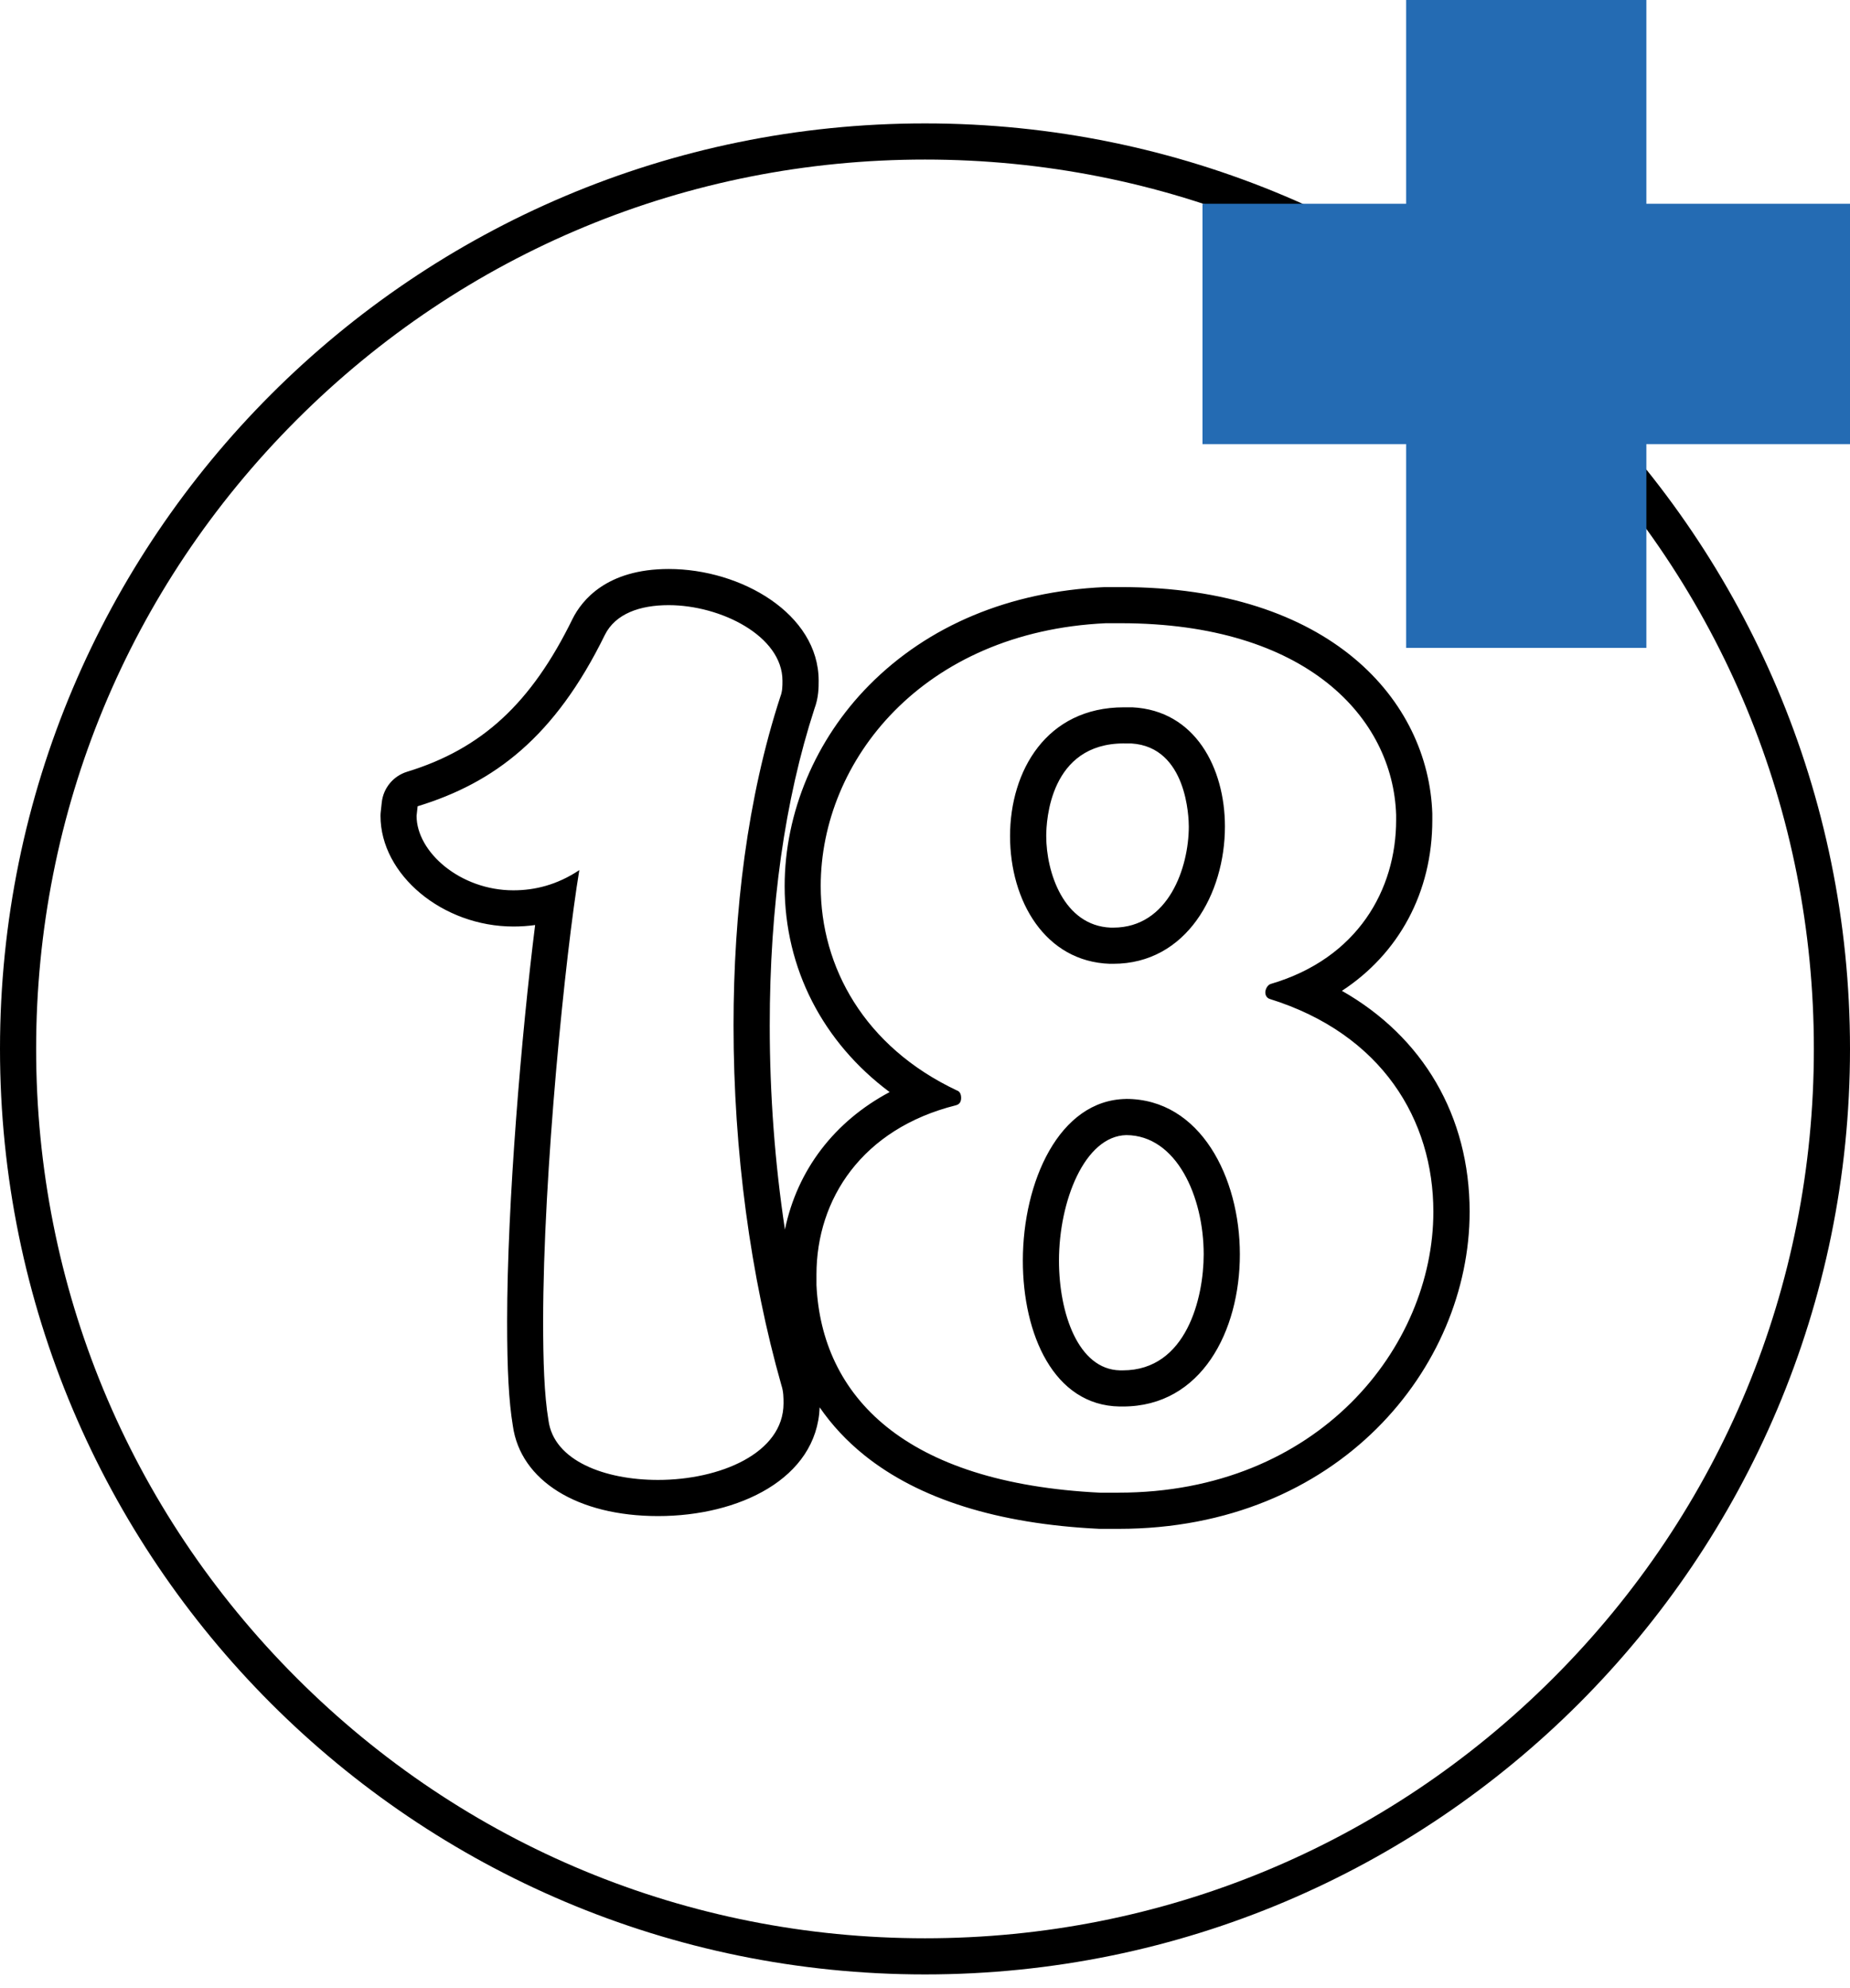
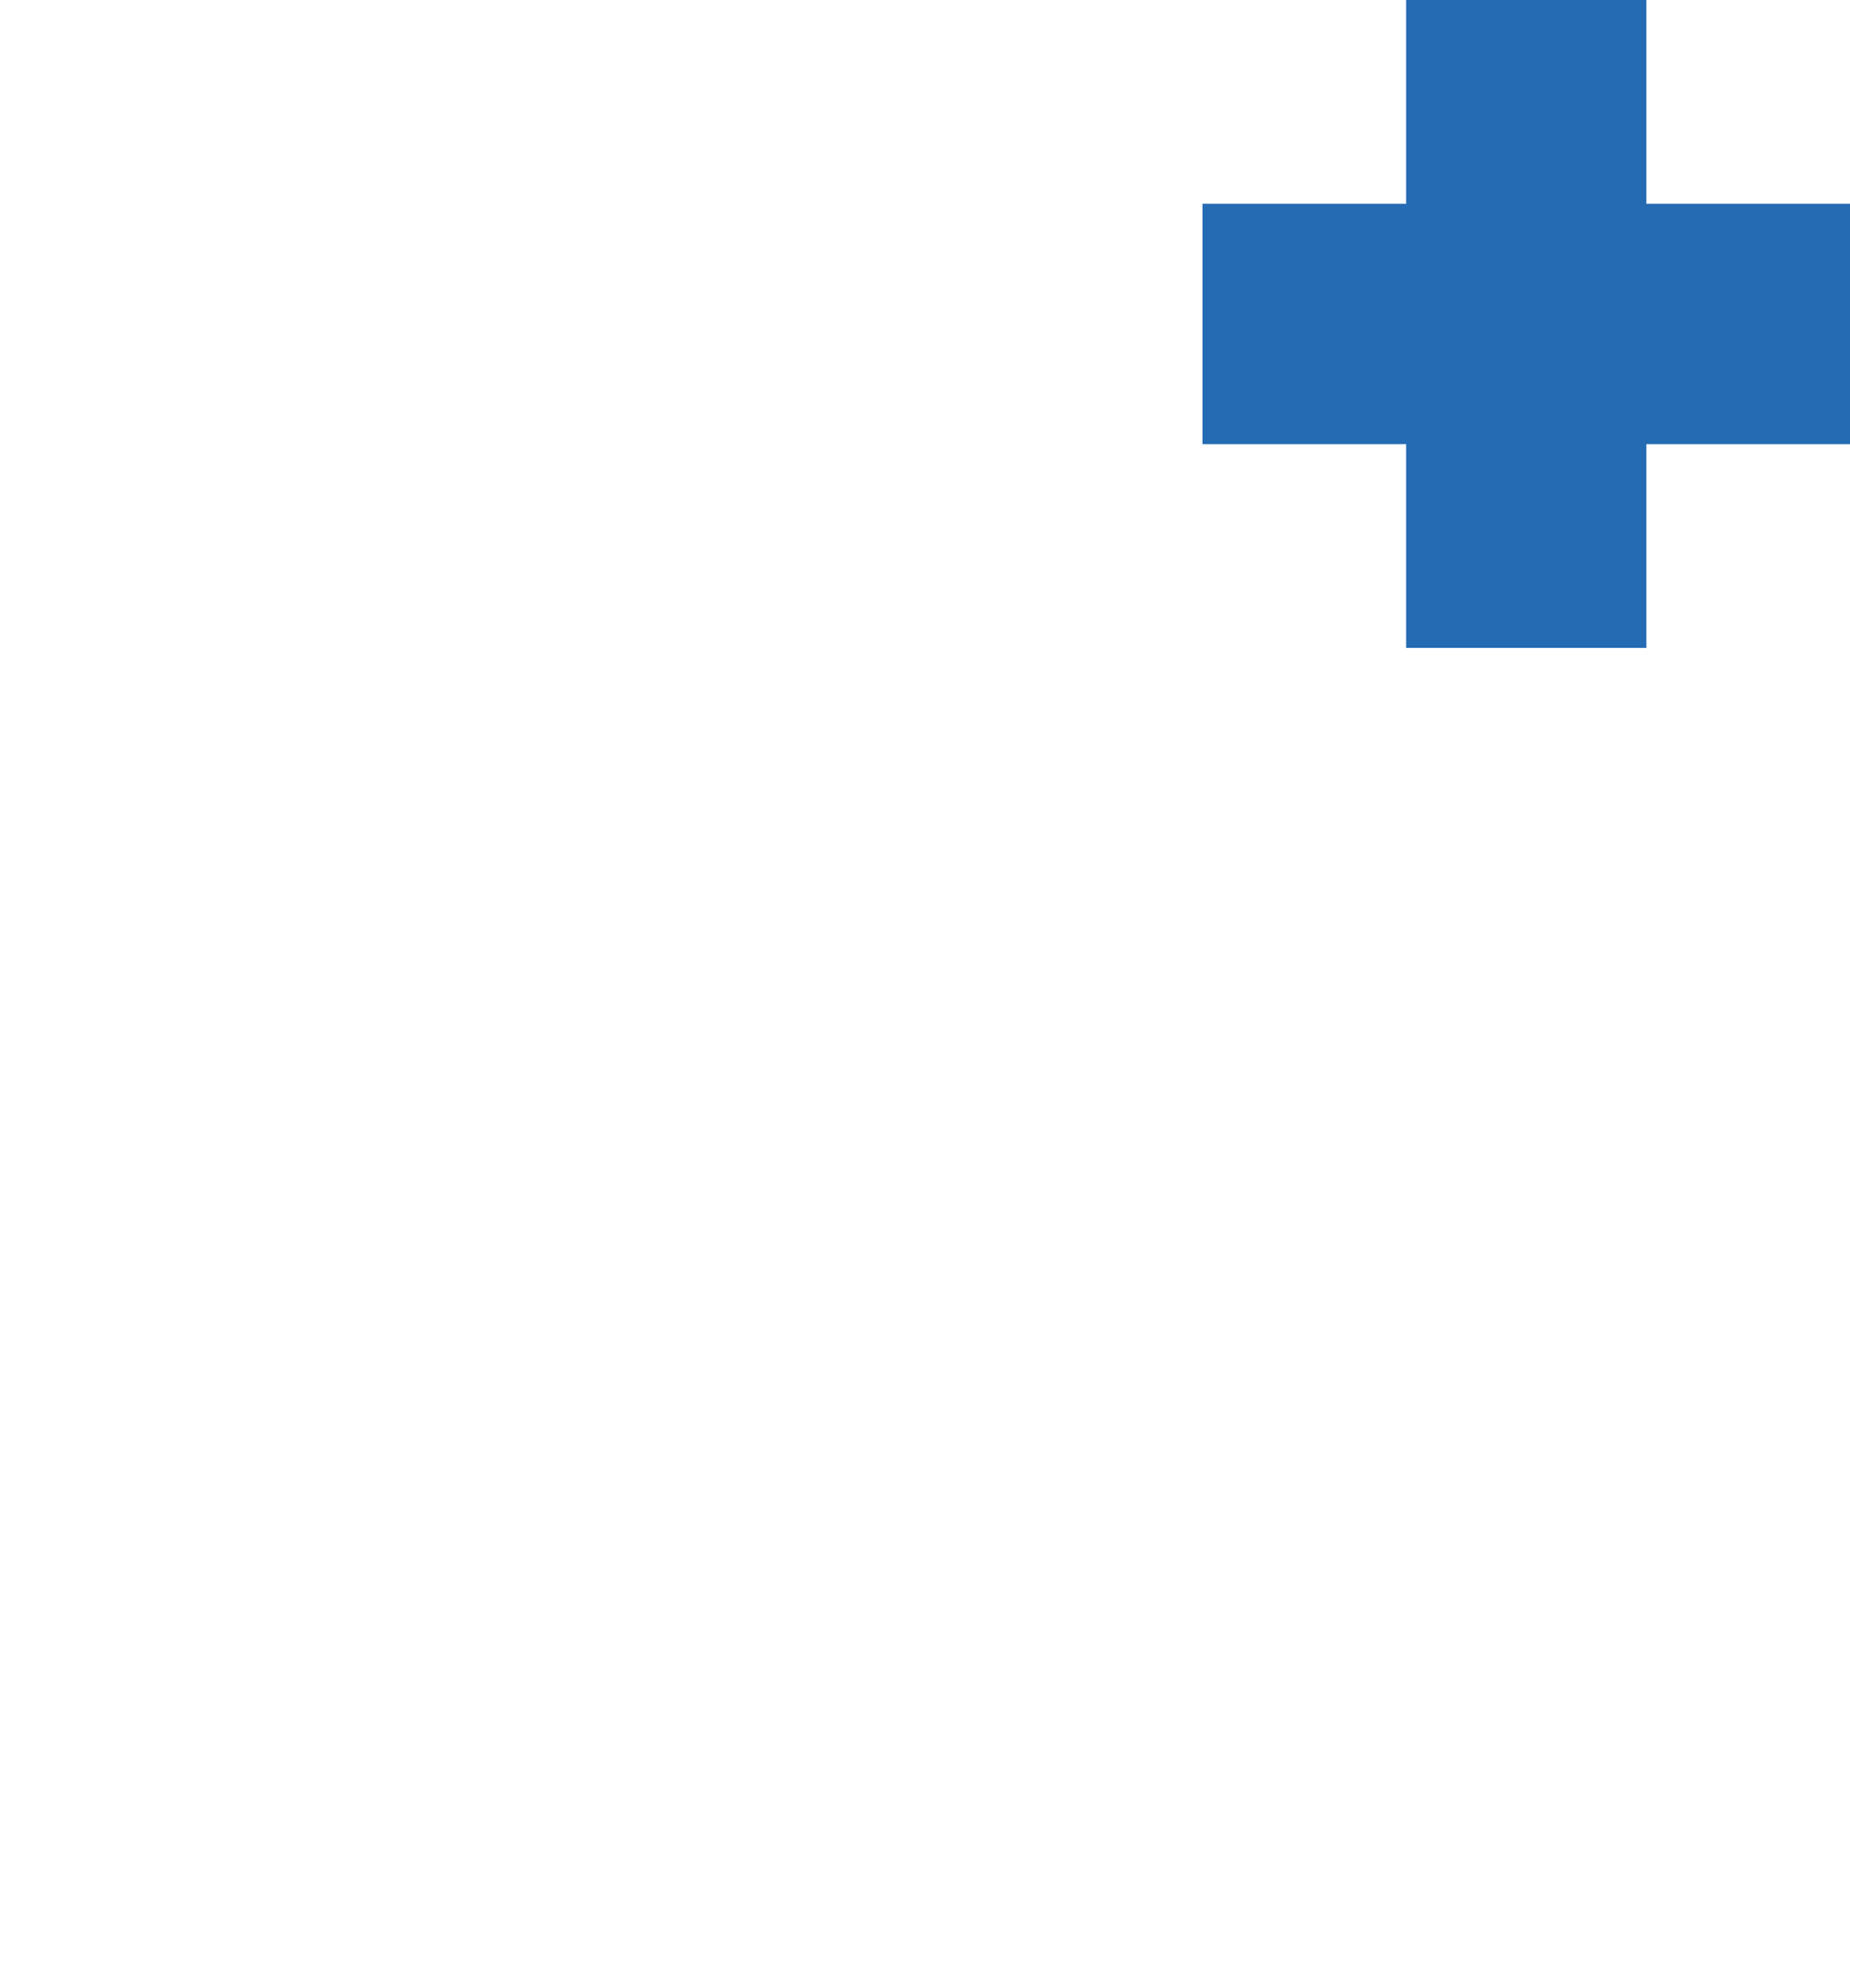
<svg xmlns="http://www.w3.org/2000/svg" width="81" height="87" viewBox="0 0 81 87" fill="none">
-   <path d="M40.5 5.4C18.133 5.4 0 23.534 0 45.9C0 68.267 18.133 86.4 40.5 86.4C62.867 86.4 81 68.267 81 45.9C81 23.534 62.867 5.4 40.5 5.4ZM68.019 73.42C60.669 80.77 50.895 84.818 40.5 84.818C30.105 84.818 20.331 80.77 12.981 73.42C5.63 66.07 1.582 56.296 1.582 45.9C1.582 35.505 5.63 25.731 12.981 18.381C20.331 11.031 30.105 6.982 40.5 6.982C50.895 6.982 60.669 11.031 68.019 18.381C75.37 25.731 79.418 35.505 79.418 45.9C79.418 56.296 75.37 66.07 68.019 73.42ZM49.301 48.09C46.368 48.136 44.784 51.722 44.784 55.168C44.784 58.381 46.134 61.502 49.022 61.548H49.163C52.609 61.548 54.286 58.242 54.286 54.888C54.286 51.534 52.563 48.088 49.302 48.088L49.301 48.09ZM49.162 59.966H49.037C47.202 59.927 46.366 57.454 46.366 55.168C46.366 52.553 47.493 49.713 49.313 49.672C51.514 49.683 52.702 52.365 52.702 54.889C52.702 56.775 51.957 59.966 49.162 59.966ZM48.602 42.175H48.742C51.956 42.175 53.632 39.101 53.632 36.168C53.632 33.606 52.329 31.091 49.581 30.952H49.208C45.808 30.952 44.224 33.746 44.224 36.587C44.224 39.428 45.762 42.083 48.602 42.176V42.175ZM49.208 32.534H49.537C51.979 32.687 52.05 35.81 52.05 36.168C52.05 37.946 51.169 40.593 48.742 40.593H48.632C46.561 40.507 45.808 38.153 45.808 36.585C45.808 35.908 45.972 32.532 49.209 32.532L49.208 32.534ZM58.752 43.36C61.247 41.729 62.712 39.049 62.712 35.888V35.655C62.712 35.638 62.712 35.62 62.712 35.603C62.549 30.669 58.266 25.69 49.068 25.69H48.416C48.391 25.69 48.367 25.69 48.344 25.692C44.199 25.884 40.639 27.37 38.049 29.99C35.702 32.363 34.355 35.565 34.355 38.775C34.355 42.388 36.034 45.616 38.951 47.789C36.532 49.075 34.907 51.199 34.367 53.804C33.928 50.911 33.702 47.898 33.702 44.875C33.702 39.677 34.36 35.013 35.659 31.015C35.844 30.523 35.844 30.082 35.844 29.787C35.844 26.864 32.449 24.899 29.279 24.899C26.564 24.899 25.475 26.264 25.064 27.09C23.261 30.773 21.096 32.771 17.826 33.771C17.222 33.956 16.785 34.481 16.716 35.109L16.67 35.529C16.663 35.587 16.66 35.644 16.66 35.703C16.66 38.281 19.38 40.544 22.481 40.544C22.802 40.544 23.118 40.522 23.43 40.479C22.84 45.171 22.204 52.638 22.204 57.823C22.204 59.955 22.278 61.324 22.454 62.39C22.789 64.793 25.281 66.343 28.815 66.343C32.349 66.343 35.762 64.709 35.888 61.585C36.42 62.357 37.07 63.056 37.834 63.671C40.228 65.598 43.686 66.685 48.11 66.9C48.135 66.9 48.16 66.902 48.187 66.902H48.98C58.598 66.902 64.346 59.846 64.346 53.026C64.346 48.832 62.304 45.375 58.757 43.36H58.752ZM28.81 64.761C26.482 64.761 24.246 63.923 24.014 62.153C23.827 61.036 23.781 59.545 23.781 57.823C23.781 51.349 24.759 41.71 25.365 38.076C24.387 38.727 23.409 38.96 22.477 38.96C20.149 38.96 18.239 37.283 18.239 35.701L18.285 35.282C21.639 34.257 24.292 32.255 26.482 27.785C26.947 26.853 28.019 26.481 29.276 26.481C31.557 26.481 34.259 27.832 34.259 29.787C34.259 30.02 34.259 30.253 34.166 30.487C32.723 34.912 32.117 39.893 32.117 44.877C32.117 50.373 32.862 55.867 34.213 60.618C34.306 60.897 34.306 61.176 34.306 61.409C34.306 63.599 31.512 64.761 28.81 64.761ZM48.975 65.32H48.182C39.567 64.901 35.982 61.082 35.748 56.239V55.774C35.748 52.467 37.75 49.394 41.849 48.368C42.036 48.322 42.082 48.182 42.082 48.042C42.082 47.903 42.036 47.762 41.895 47.717C37.844 45.807 35.934 42.314 35.934 38.775C35.934 33.279 40.405 27.645 48.415 27.272H49.067C57.217 27.272 60.989 31.417 61.128 35.655V35.888C61.128 38.916 59.451 41.942 55.632 43.059C55.491 43.105 55.4 43.292 55.4 43.431C55.4 43.524 55.445 43.663 55.586 43.711C60.522 45.247 62.758 49.02 62.758 53.024C62.758 58.938 57.728 65.318 48.973 65.318L48.975 65.32Z" fill="black" />
  <path d="M81 8.917H72.084V0H61.567V8.917H52.65V19.434H61.567V28.35H72.084V19.434H81V8.917Z" fill="#246BB3" />
</svg>